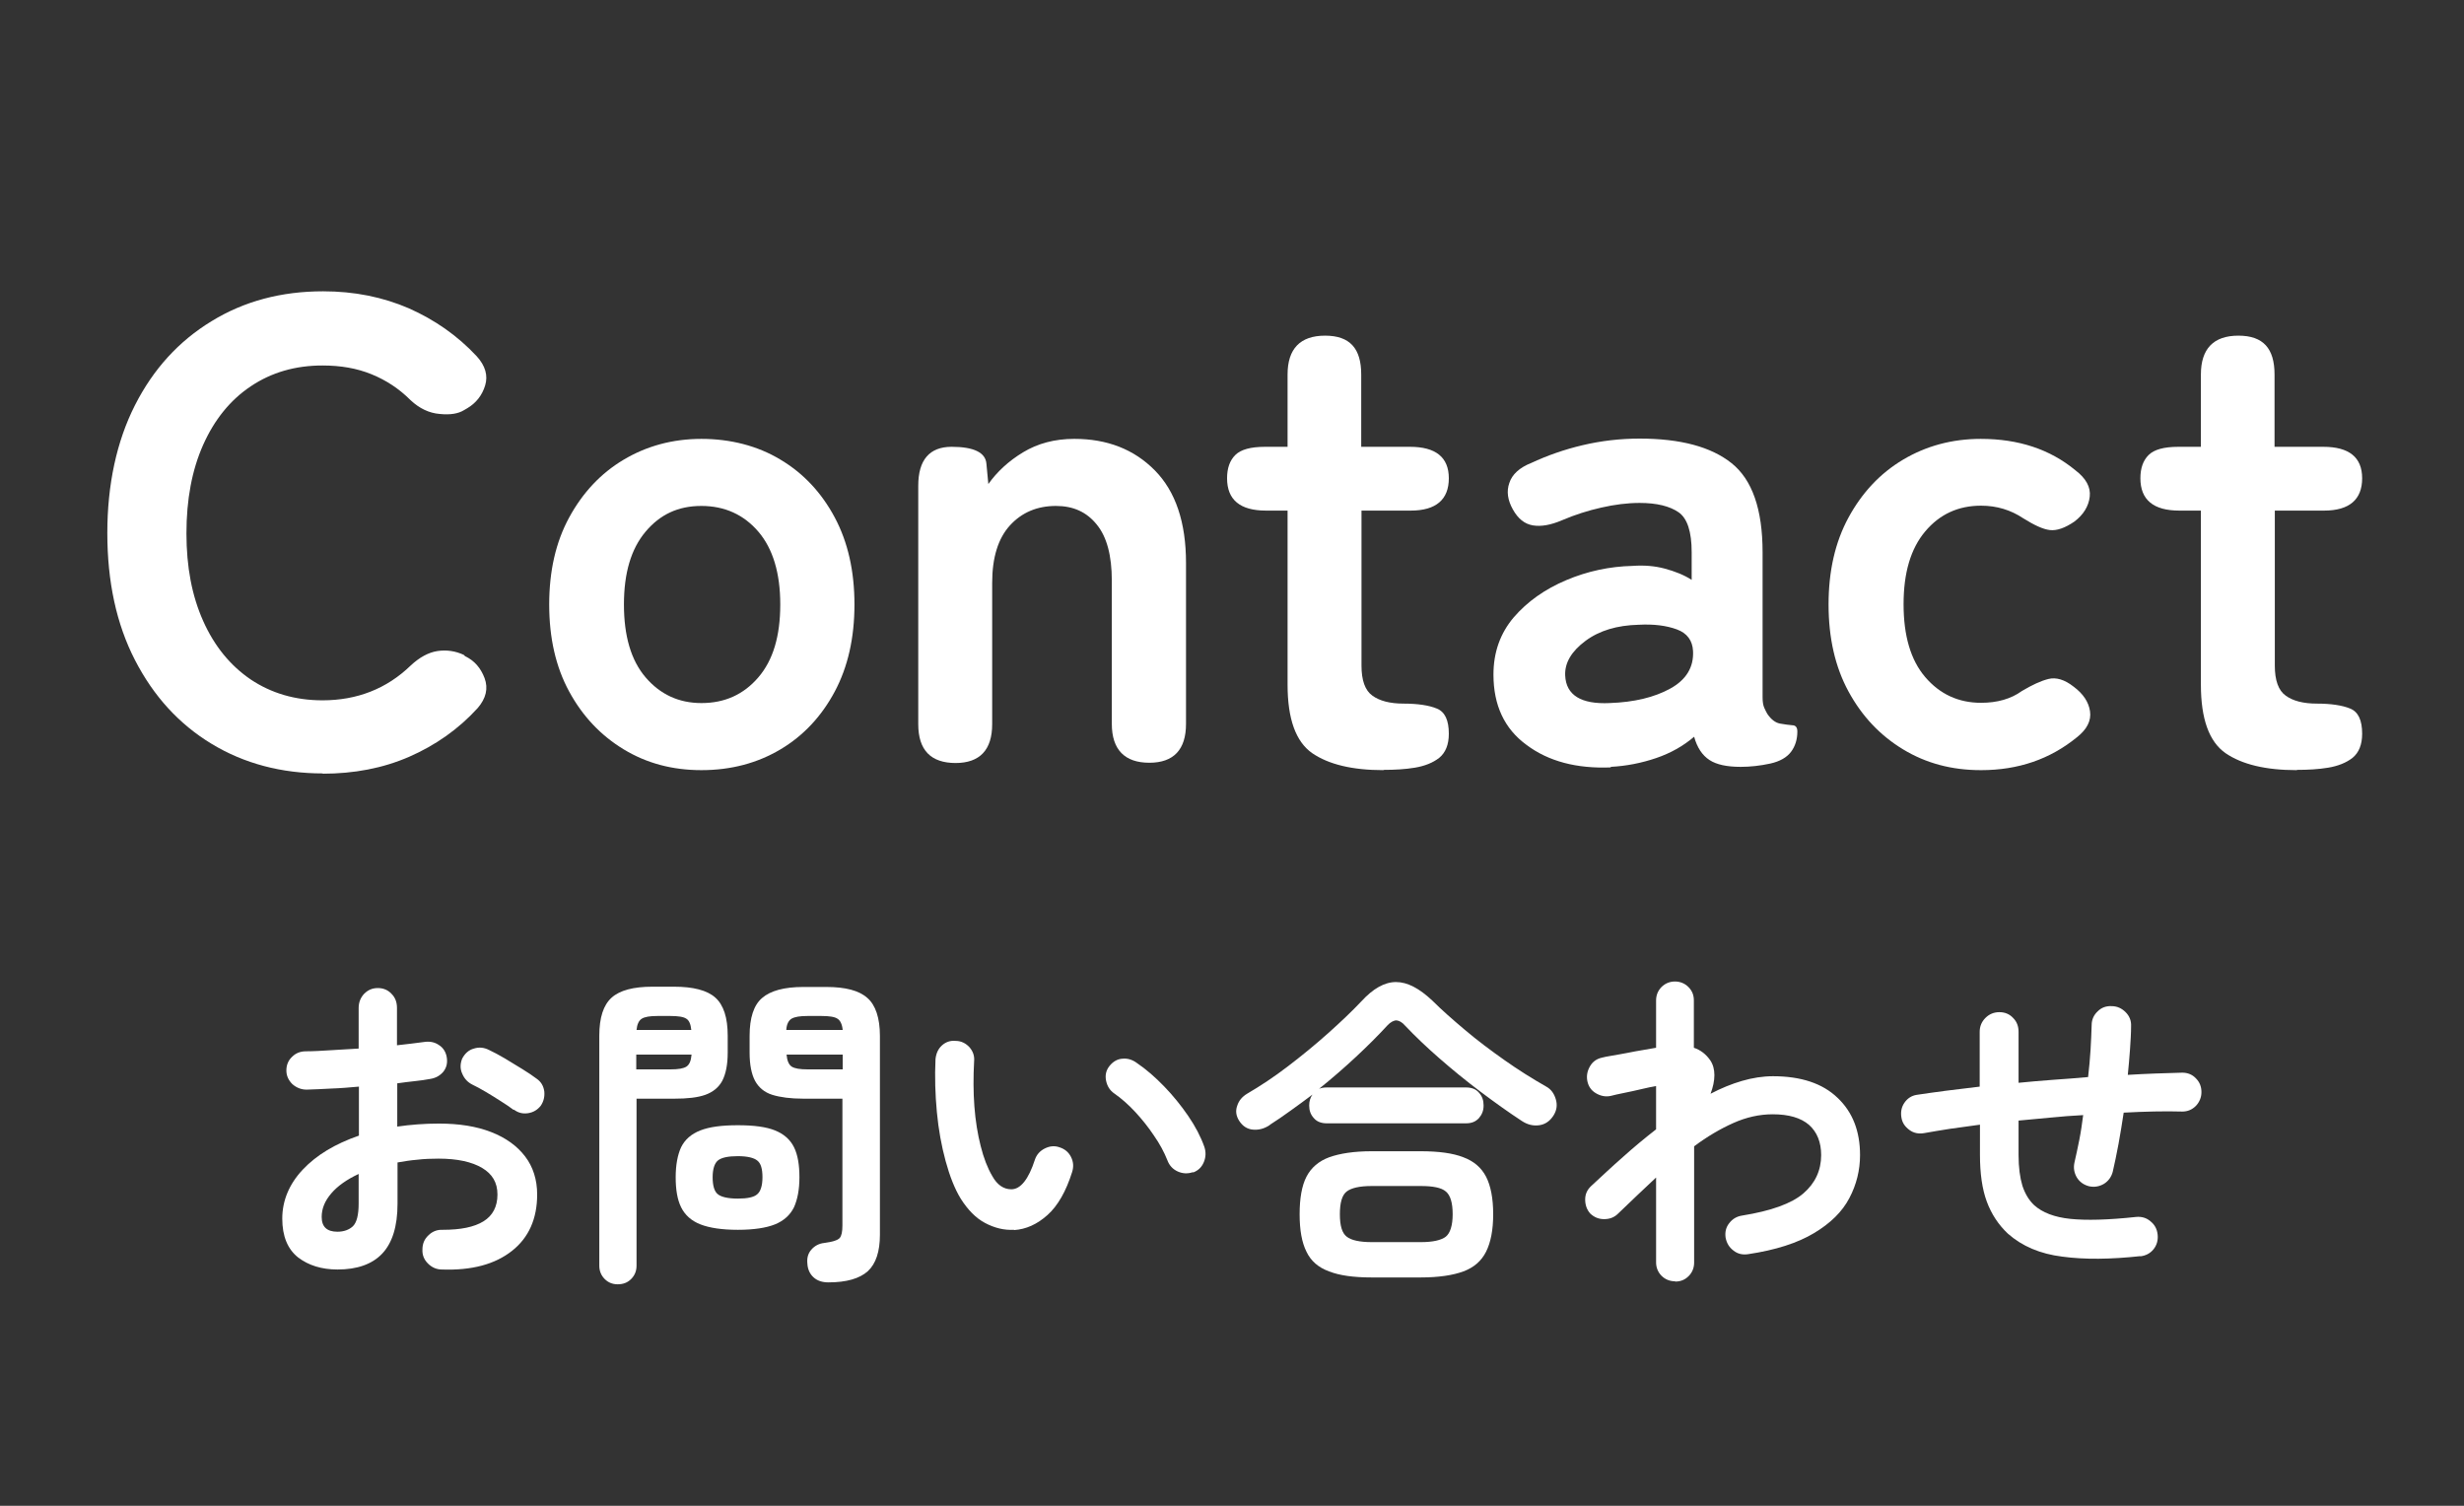
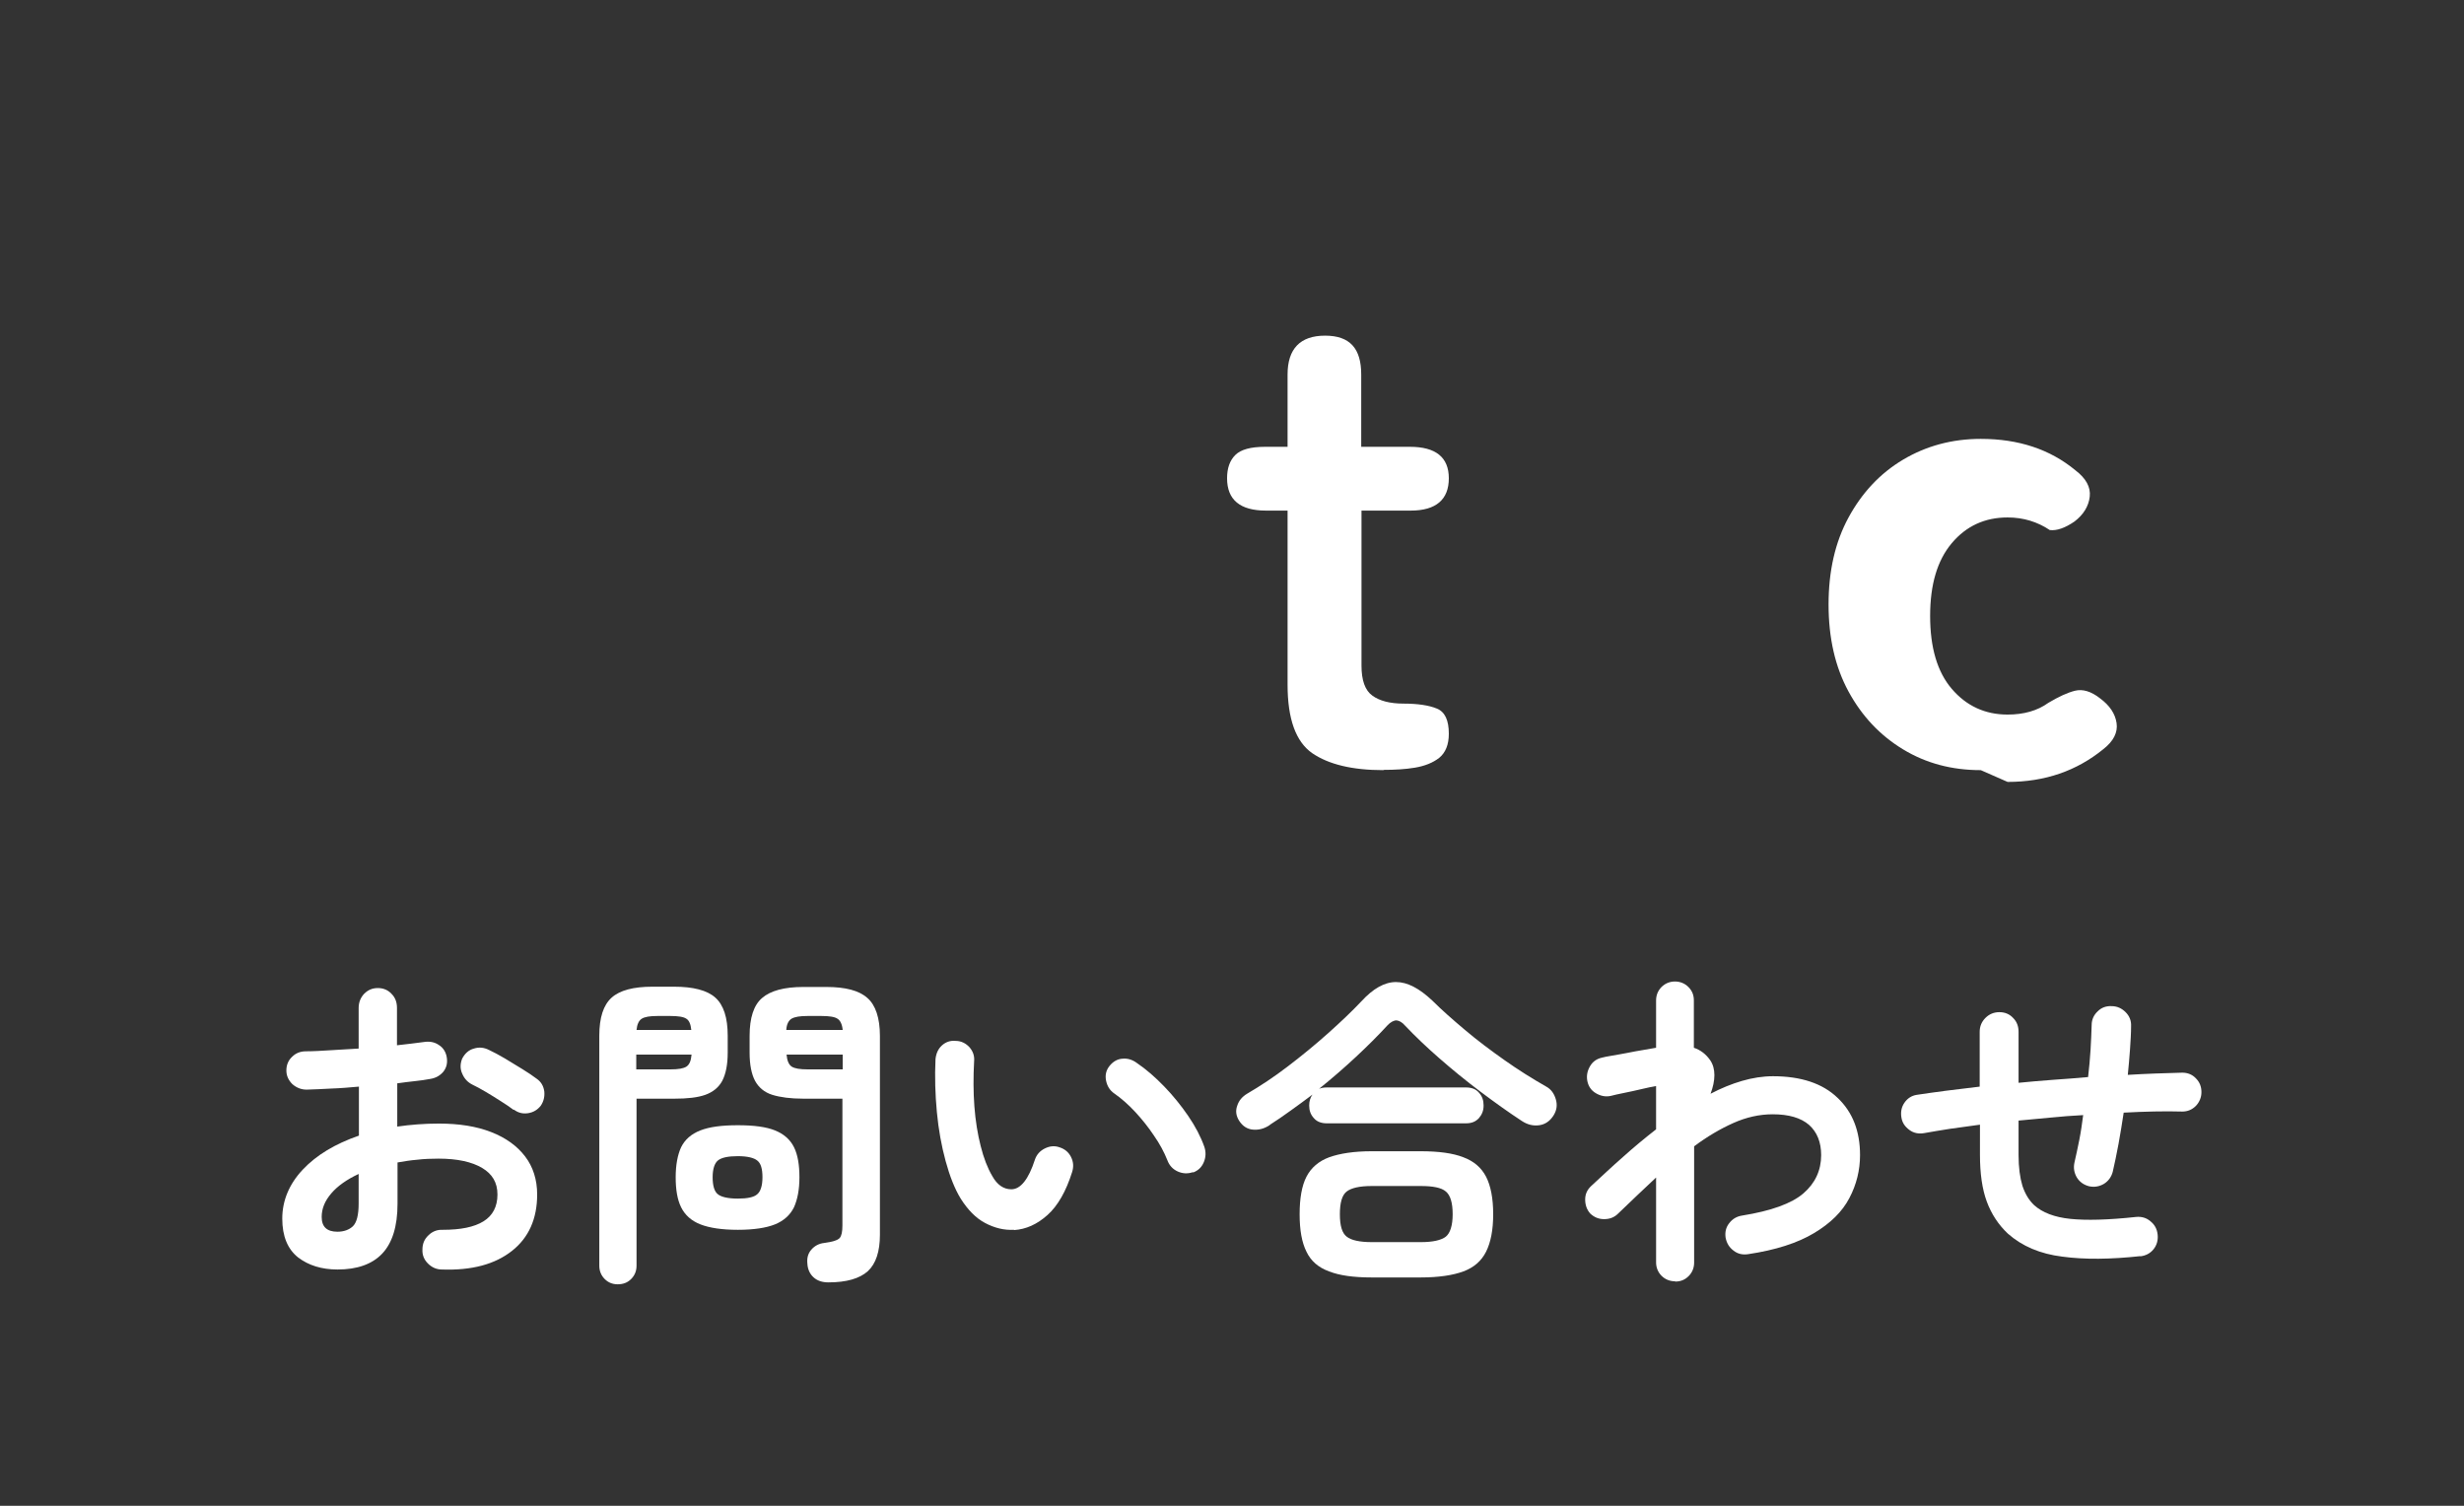
<svg xmlns="http://www.w3.org/2000/svg" id="_レイヤー_2" viewBox="0 0 90 55">
  <rect x="0" y="0" width="90" height="55" fill="#333333" stroke="none" />
  <defs>
    <style>.cls-1{fill:none;}.cls-1,.cls-2{stroke-width:0px;}.cls-3{isolation:isolate;}.cls-2{fill:#fff;}</style>
  </defs>
  <g id="_レイヤー_1-2">
    <rect class="cls-1" width="90" height="55" />
    <g id="_グループ_1247">
      <g id="Contact" class="cls-3">
        <g class="cls-3">
-           <path class="cls-2" d="M11.8,28.25c-1.52,0-2.88-.36-4.07-1.08-1.19-.72-2.12-1.74-2.8-3.06s-1.01-2.87-1.01-4.64.34-3.35,1.01-4.67c.67-1.32,1.6-2.34,2.8-3.07,1.19-.73,2.55-1.09,4.07-1.09,1.14,0,2.18.21,3.13.62.95.42,1.78,1,2.48,1.75.32.35.42.71.31,1.07-.11.36-.33.64-.65.83l-.12.07c-.21.13-.5.18-.89.14-.38-.03-.74-.2-1.06-.5-.42-.42-.89-.73-1.43-.95s-1.13-.32-1.79-.32c-.99,0-1.86.25-2.62.76-.75.5-1.33,1.22-1.74,2.14s-.61,2-.61,3.23.2,2.28.61,3.2c.41.92.99,1.63,1.74,2.14.75.5,1.62.76,2.62.76,1.26,0,2.34-.42,3.22-1.27.32-.3.65-.48.98-.53.34-.05.66,0,.96.14l.05.05c.34.16.57.43.71.8.14.38.05.74-.25,1.09-.7.77-1.54,1.36-2.5,1.78s-2.02.62-3.17.62Z" />
-           <path class="cls-2" d="M25.62,28.13c-1.06,0-2-.25-2.84-.76s-1.5-1.21-1.99-2.11c-.49-.9-.73-1.96-.73-3.18s.24-2.28.73-3.18,1.15-1.61,1.99-2.11,1.79-.76,2.84-.76,2.05.25,2.89.76c.84.5,1.5,1.21,1.98,2.11.48.9.72,1.96.72,3.18s-.24,2.28-.72,3.18c-.48.9-1.14,1.61-1.98,2.11-.84.5-1.8.76-2.89.76ZM25.62,25.68c.85,0,1.54-.31,2.08-.94s.8-1.51.8-2.66-.27-2.04-.8-2.66-1.23-.94-2.08-.94-1.51.31-2.04.94-.79,1.51-.79,2.66.26,2.04.79,2.66,1.21.94,2.04.94Z" />
-           <path class="cls-2" d="M34.91,27.87c-.91,0-1.37-.47-1.37-1.42v-8.71c0-.94.41-1.42,1.22-1.42s1.24.21,1.27.62l.07.74c.32-.45.74-.84,1.27-1.16s1.15-.49,1.87-.49c1.2,0,2.18.38,2.94,1.15.76.77,1.14,1.9,1.14,3.38v5.88c0,.94-.45,1.42-1.34,1.42s-1.37-.47-1.37-1.42v-5.23c0-.91-.18-1.6-.55-2.05-.37-.46-.86-.68-1.49-.68-.69,0-1.25.24-1.68.71-.43.47-.65,1.17-.65,2.1v5.16c0,.94-.45,1.42-1.34,1.42Z" />
          <path class="cls-2" d="M50.53,28.13c-1.14,0-2-.21-2.6-.62-.6-.42-.9-1.25-.9-2.5v-6.36h-.79c-.94,0-1.42-.39-1.42-1.18,0-.37.1-.65.3-.85s.56-.3,1.09-.3h.82v-2.64c0-.94.46-1.42,1.37-1.42s1.32.47,1.32,1.42v2.64h1.78c.94,0,1.42.38,1.42,1.15s-.46,1.18-1.39,1.18h-1.8v5.66c0,.54.13.91.4,1.1.26.19.64.29,1.14.29s.92.06,1.21.18c.3.12.44.43.44.92,0,.4-.12.69-.35.88-.23.18-.53.3-.89.36-.36.06-.74.08-1.14.08Z" />
-           <path class="cls-2" d="M58.84,28.03c-1.25.05-2.28-.22-3.08-.82-.81-.59-1.21-1.45-1.21-2.57,0-.82.25-1.51.74-2.09.5-.58,1.14-1.03,1.92-1.36.78-.33,1.59-.5,2.42-.52.42-.03.81,0,1.18.1s.7.23.98.41v-1.01c0-.75-.16-1.24-.48-1.46-.32-.22-.79-.34-1.42-.34-.45,0-.92.06-1.4.17-.49.11-.96.26-1.43.46-.42.18-.77.24-1.07.19-.3-.05-.54-.24-.73-.58s-.24-.66-.13-.97c.1-.31.37-.56.8-.73.58-.27,1.2-.49,1.88-.65.68-.16,1.37-.24,2.08-.24,1.49,0,2.61.3,3.36.9.75.6,1.13,1.68,1.13,3.25v5.3c0,.16.02.29.06.38s.08.17.11.22c.14.21.3.33.47.36s.32.05.44.06c.13,0,.19.08.19.23,0,.29-.08.54-.23.74s-.4.35-.76.43c-.37.08-.73.12-1.08.12-.5,0-.88-.08-1.14-.25-.26-.17-.45-.45-.56-.85-.4.34-.86.6-1.39.78-.53.18-1.08.29-1.66.32ZM58.79,25.68c.9-.03,1.64-.21,2.22-.53s.86-.78.83-1.37c-.02-.38-.21-.65-.59-.79-.38-.14-.84-.2-1.4-.17-.78.02-1.43.21-1.94.59-.51.38-.76.8-.74,1.26.03.72.58,1.06,1.63,1.01Z" />
-           <path class="cls-2" d="M72.35,28.13c-1.06,0-2-.25-2.84-.76s-1.5-1.21-1.99-2.11c-.49-.9-.73-1.96-.73-3.18s.24-2.28.73-3.18,1.15-1.61,1.99-2.11,1.79-.76,2.84-.76c1.38,0,2.53.38,3.46,1.15.38.29.56.61.52.96s-.23.66-.56.91c-.35.24-.65.34-.9.31s-.57-.18-.97-.43c-.45-.3-.96-.46-1.54-.46-.83,0-1.51.31-2.04.94s-.79,1.51-.79,2.66.26,2.04.79,2.66,1.21.94,2.04.94c.59,0,1.09-.14,1.49-.43.37-.22.69-.37.97-.44.28-.07.59.02.92.28.35.26.55.56.6.9s-.11.66-.48.95c-.98.8-2.14,1.2-3.5,1.2Z" />
-           <path class="cls-2" d="M83.89,28.13c-1.14,0-2-.21-2.6-.62-.6-.42-.9-1.25-.9-2.5v-6.36h-.79c-.94,0-1.42-.39-1.42-1.18,0-.37.1-.65.3-.85s.56-.3,1.09-.3h.82v-2.64c0-.94.46-1.42,1.37-1.42s1.32.47,1.32,1.42v2.64h1.78c.94,0,1.42.38,1.42,1.15s-.46,1.18-1.39,1.18h-1.8v5.66c0,.54.13.91.4,1.1.26.19.64.29,1.14.29s.92.06,1.21.18c.3.12.44.43.44.92,0,.4-.12.69-.35.88-.23.18-.53.3-.89.36-.36.06-.74.08-1.14.08Z" />
+           <path class="cls-2" d="M72.35,28.13c-1.06,0-2-.25-2.84-.76s-1.5-1.21-1.99-2.11c-.49-.9-.73-1.96-.73-3.18s.24-2.28.73-3.18,1.15-1.61,1.99-2.11,1.79-.76,2.84-.76c1.38,0,2.53.38,3.46,1.15.38.29.56.61.52.96s-.23.66-.56.91c-.35.24-.65.34-.9.31c-.45-.3-.96-.46-1.54-.46-.83,0-1.51.31-2.04.94s-.79,1.51-.79,2.66.26,2.04.79,2.66,1.21.94,2.04.94c.59,0,1.09-.14,1.49-.43.37-.22.69-.37.97-.44.28-.07.59.02.92.28.35.26.55.56.6.9s-.11.66-.48.95c-.98.8-2.14,1.2-3.5,1.2Z" />
        </g>
      </g>
      <g id="_お問い合わせ" class="cls-3">
        <g class="cls-3">
          <path class="cls-2" d="M16.14,46.37c-.2,0-.37-.08-.51-.22-.14-.14-.21-.31-.2-.51,0-.21.07-.38.22-.52.14-.14.32-.21.52-.2.66,0,1.15-.1,1.49-.31s.51-.54.51-.98-.19-.75-.56-.97-.9-.34-1.59-.34c-.27,0-.53.01-.78.04-.25.02-.49.06-.72.1v1.51c0,.82-.19,1.43-.56,1.82s-.92.58-1.63.58c-.58,0-1.06-.15-1.44-.44-.38-.3-.58-.77-.58-1.42s.25-1.26.75-1.79c.5-.53,1.18-.94,2.05-1.24v-1.79c-.34.03-.68.06-1,.07-.32.02-.63.03-.91.04-.2,0-.37-.07-.52-.2-.14-.14-.22-.3-.22-.5s.07-.37.21-.5c.14-.14.31-.2.51-.2.28,0,.58-.02.91-.04.33-.02.66-.04,1.01-.06v-1.48c0-.21.07-.38.2-.52.14-.14.3-.21.5-.21s.37.07.5.21c.14.14.2.31.2.52v1.36c.18-.02.36-.04.52-.06.16-.02.32-.04.47-.06.2-.03.38,0,.54.11.16.1.26.26.29.46s-.01.37-.13.52c-.12.14-.28.23-.48.26-.17.03-.35.06-.56.08-.2.02-.42.05-.64.08v1.58c.48-.07.99-.11,1.52-.11.74,0,1.37.1,1.91.31.54.21.95.51,1.24.89s.44.85.44,1.39c0,.89-.31,1.58-.92,2.06-.62.49-1.47.72-2.57.68ZM12.32,44.99c.24,0,.43-.07.57-.2.14-.14.21-.41.21-.83v-1.08c-.43.2-.77.44-1,.71-.24.28-.35.56-.35.86,0,.36.19.54.58.54ZM18.76,40.54c-.13-.1-.28-.2-.47-.32-.18-.12-.37-.23-.55-.34-.18-.11-.34-.19-.48-.26-.18-.09-.3-.22-.38-.41-.08-.18-.07-.36,0-.54.1-.19.24-.32.43-.37.19-.06.37-.04.55.05.17.08.36.18.58.31.22.13.43.26.64.39.21.13.39.25.52.35.16.11.25.26.28.46.02.19-.02.37-.13.53-.12.15-.27.24-.46.27-.19.03-.36-.01-.52-.13Z" />
          <path class="cls-2" d="M22.56,46.91c-.18,0-.34-.06-.47-.19s-.2-.29-.2-.49v-8.4c0-.66.15-1.12.45-1.39.3-.27.8-.4,1.49-.4h.79c.7,0,1.21.13,1.51.4.3.27.45.73.45,1.39v.62c0,.44-.07.78-.2,1.03-.13.24-.34.41-.62.51-.28.1-.66.14-1.13.14h-1.38v6.1c0,.2-.07.36-.2.49-.13.13-.29.19-.49.19ZM23.24,39.06h1.25c.28,0,.47-.03.58-.1.11-.07.17-.21.19-.44h-2.02v.54ZM23.26,37.62h1.99c-.02-.21-.08-.35-.18-.41-.1-.07-.3-.1-.58-.1h-.48c-.27,0-.46.03-.57.1-.11.07-.17.21-.19.41ZM26.95,44.92c-.58,0-1.04-.07-1.37-.2-.33-.13-.56-.34-.7-.62-.14-.28-.2-.65-.2-1.1s.07-.82.2-1.1c.14-.28.37-.48.7-.61s.78-.19,1.37-.19,1.04.06,1.36.19.55.33.69.61c.14.28.2.65.2,1.1s-.07.81-.2,1.1c-.14.28-.37.49-.69.62-.32.13-.78.2-1.36.2ZM26.95,43.78c.35,0,.59-.05.71-.16.12-.1.19-.31.19-.62s-.06-.51-.19-.61c-.12-.1-.36-.16-.71-.16s-.6.05-.73.16c-.12.1-.19.31-.19.61s.06.52.19.62c.12.1.37.16.73.16ZM30.26,46.84c-.23,0-.41-.06-.55-.19-.13-.12-.21-.29-.22-.5-.02-.19.02-.36.14-.5.12-.14.28-.23.48-.25.3-.04.49-.1.56-.18.07-.08.1-.23.1-.46v-4.63h-1.43c-.46,0-.84-.05-1.13-.14s-.5-.27-.63-.51c-.13-.24-.2-.59-.2-1.03v-.61c0-.66.15-1.13.46-1.39.3-.26.8-.4,1.5-.4h.84c.7,0,1.2.13,1.5.4.3.26.46.73.46,1.39v7.26c0,.62-.15,1.06-.44,1.33-.3.27-.78.41-1.44.41ZM28.73,37.62h2.05c-.02-.21-.09-.35-.19-.41-.1-.07-.3-.1-.58-.1h-.52c-.27,0-.46.03-.58.1-.11.07-.18.21-.19.41ZM29.5,39.06h1.28v-.54h-2.05c.02.22.08.37.19.44.11.07.3.1.58.1Z" />
          <path class="cls-2" d="M37.04,44.92c-.37.02-.72-.07-1.06-.25-.34-.18-.63-.48-.89-.89-.22-.36-.4-.82-.55-1.37-.15-.55-.26-1.15-.32-1.79-.06-.64-.08-1.29-.05-1.93.02-.2.09-.37.23-.5s.31-.19.51-.17c.2,0,.37.09.5.23.13.15.19.32.17.52-.03.56-.03,1.11.01,1.64s.12,1.02.23,1.45c.11.44.25.8.42,1.09.18.33.42.49.7.49.34,0,.63-.37.86-1.08.06-.18.18-.32.36-.41s.36-.11.55-.04c.18.06.32.17.41.35.09.18.1.36.04.55-.22.7-.52,1.23-.9,1.57s-.78.52-1.22.55ZM43.58,42.81c-.19.07-.38.06-.56-.02s-.31-.22-.38-.41c-.12-.3-.28-.6-.49-.9-.2-.3-.43-.59-.68-.86-.25-.27-.51-.5-.77-.68-.16-.11-.26-.27-.3-.47-.04-.2,0-.38.13-.54s.29-.25.47-.26c.19-.02.37.04.53.16.34.23.67.52.99.85s.62.7.88,1.08c.26.38.46.76.59,1.13.06.18.06.37-.02.56-.08.19-.21.31-.4.38Z" />
          <path class="cls-2" d="M46.37,41.1c-.2.13-.4.18-.61.16-.21-.02-.37-.13-.49-.31-.12-.18-.15-.37-.08-.56.06-.19.18-.33.36-.44.48-.28.98-.61,1.49-1s1-.79,1.47-1.21.87-.8,1.21-1.16c.43-.47.85-.71,1.27-.71s.85.23,1.33.68c.34.34.74.69,1.19,1.07s.93.74,1.44,1.1c.51.36,1.02.68,1.53.97.18.1.29.26.35.47.06.21.03.4-.09.59-.13.2-.3.32-.52.35-.22.03-.43-.02-.64-.16-.49-.32-.99-.68-1.51-1.07-.52-.39-1.02-.8-1.49-1.21s-.89-.81-1.25-1.19c-.11-.13-.22-.19-.32-.2-.1,0-.22.06-.34.19-.34.37-.72.75-1.15,1.15-.43.4-.88.79-1.34,1.16.07-.03.16-.05.28-.05h5.09c.2,0,.36.06.47.19.12.13.17.28.17.47s-.06.33-.17.46c-.12.13-.27.19-.47.19h-5.09c-.2,0-.36-.06-.47-.19-.12-.13-.17-.28-.17-.46,0-.16.04-.29.12-.4-.26.2-.53.39-.79.58-.26.19-.51.36-.76.52ZM50.1,46.66c-.65,0-1.17-.07-1.55-.22-.39-.14-.67-.38-.83-.72-.17-.34-.25-.79-.25-1.37s.08-1.04.25-1.37.45-.57.83-.71c.39-.14.91-.22,1.55-.22h1.79c.66,0,1.18.07,1.56.22.38.14.66.38.83.71s.26.79.26,1.37-.09,1.03-.26,1.37c-.17.34-.45.58-.83.72-.38.14-.9.22-1.56.22h-1.79ZM50.11,45.37h1.78c.45,0,.75-.07.92-.2.16-.13.25-.41.25-.82s-.08-.69-.25-.83c-.16-.14-.47-.2-.92-.2h-1.78c-.45,0-.75.07-.92.2s-.25.41-.25.83.08.69.25.82c.16.13.47.2.92.2Z" />
          <path class="cls-2" d="M61.18,46.8c-.19,0-.36-.07-.49-.2s-.2-.3-.2-.49v-3.1c-.22.21-.45.42-.69.65s-.47.45-.7.67c-.14.14-.31.2-.51.2s-.36-.07-.5-.2c-.13-.14-.19-.32-.19-.52,0-.2.08-.36.22-.49.38-.35.76-.71,1.16-1.06.4-.36.8-.69,1.21-1.01v-1.58c-.14.02-.31.06-.53.11s-.43.1-.64.14-.37.08-.49.11c-.19.04-.37,0-.54-.1-.17-.1-.27-.25-.31-.44-.04-.2,0-.38.1-.55.1-.17.25-.27.44-.31.06-.02.18-.04.35-.07.17-.03.36-.06.56-.1s.41-.08.6-.11c.19-.03.34-.06.46-.08v-1.73c0-.19.07-.36.2-.49s.3-.2.49-.2.36.07.49.2c.14.14.2.3.2.49v1.73c.24.08.44.23.6.46.1.15.15.33.15.54s-.05.44-.14.68c.38-.2.77-.36,1.15-.47.38-.11.76-.17,1.13-.17,1.02,0,1.81.26,2.36.79.55.52.82,1.22.82,2.09,0,.55-.13,1.08-.39,1.57-.26.5-.69.92-1.29,1.28-.6.36-1.4.62-2.41.77-.2.03-.38-.01-.53-.13-.16-.12-.25-.27-.29-.47-.03-.2.01-.38.13-.53.12-.16.28-.25.47-.28,1.06-.17,1.81-.44,2.24-.81s.65-.84.65-1.4c0-.47-.15-.84-.44-1.1-.3-.26-.74-.39-1.33-.39-.49,0-.97.11-1.44.32-.47.21-.95.49-1.43.85v4.25c0,.19-.07.36-.2.49-.14.14-.3.2-.49.2Z" />
          <path class="cls-2" d="M78.19,45.88c-1.1.12-2.05.13-2.86.02-.81-.1-1.47-.38-1.99-.84-.34-.32-.6-.71-.77-1.17s-.25-1.03-.25-1.71v-1.1c-.38.05-.75.1-1.09.15-.34.05-.66.11-.96.16-.19.03-.37,0-.53-.12s-.26-.26-.29-.46c-.03-.19,0-.37.11-.53s.26-.26.45-.29c.33-.05.69-.1,1.07-.15.39-.05.8-.1,1.23-.15v-2c0-.2.07-.37.21-.51.14-.14.31-.21.51-.21s.37.07.5.21c.14.14.2.31.2.51v1.86c.42-.04.84-.08,1.27-.11.43-.03.85-.06,1.27-.1.04-.34.07-.68.09-1,.02-.32.03-.62.04-.9,0-.2.08-.37.22-.5.14-.14.31-.2.51-.19.2,0,.37.08.51.22s.21.31.2.51c0,.27-.02.56-.04.86-.02.3-.05.61-.08.92.35-.02.7-.04,1.03-.05.34-.01.66-.02.96-.03.2,0,.37.07.5.21.14.14.2.31.2.5s-.07.36-.2.5c-.14.14-.3.21-.5.21-.66-.02-1.38,0-2.14.04-.06.39-.12.77-.19,1.15-.07.37-.14.71-.21,1.01-.05.19-.16.34-.32.44-.17.1-.35.13-.54.09-.2-.05-.35-.16-.45-.32-.1-.17-.13-.35-.09-.54.06-.26.12-.54.18-.84.06-.3.1-.6.14-.9-.39.02-.79.05-1.18.09-.4.04-.79.07-1.18.11v1.26c0,.45.05.82.14,1.12.1.3.24.53.43.71.3.27.74.44,1.32.5.58.06,1.38.04,2.4-.07.2-.02.38.03.53.16.16.13.24.29.26.49.02.2-.03.38-.15.53s-.29.24-.5.26Z" />
        </g>
      </g>
    </g>
  </g>
</svg>